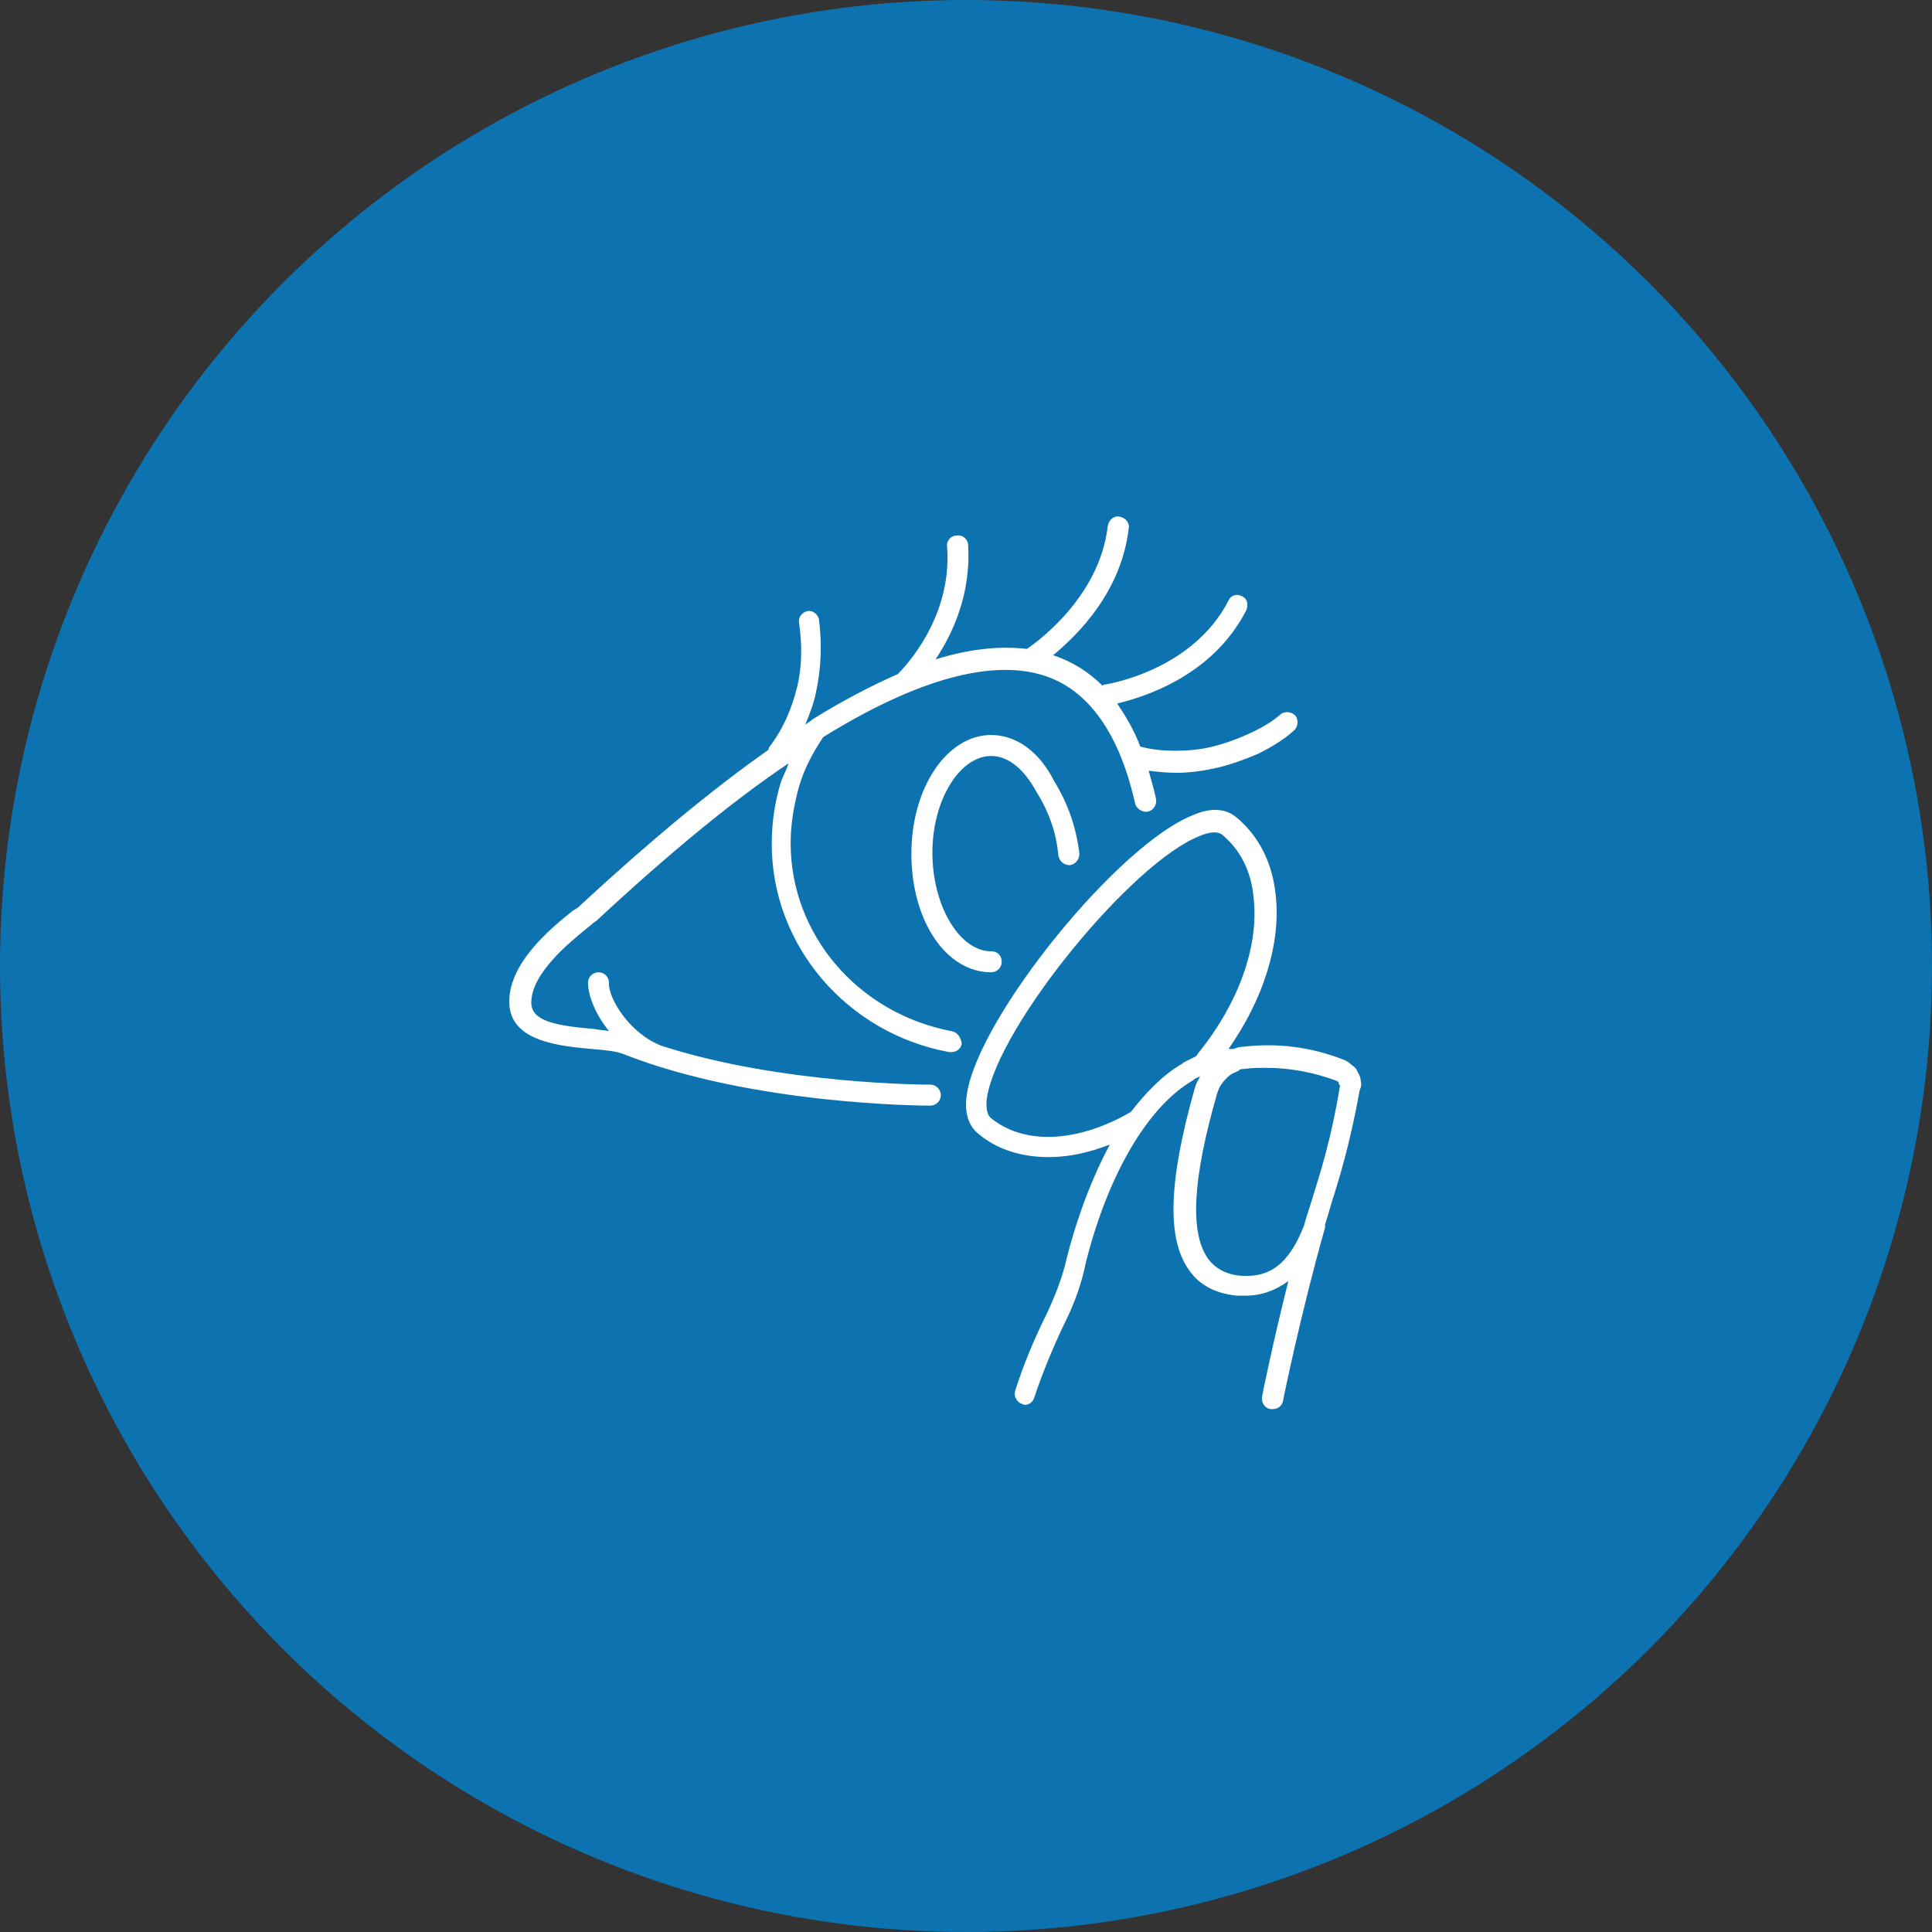
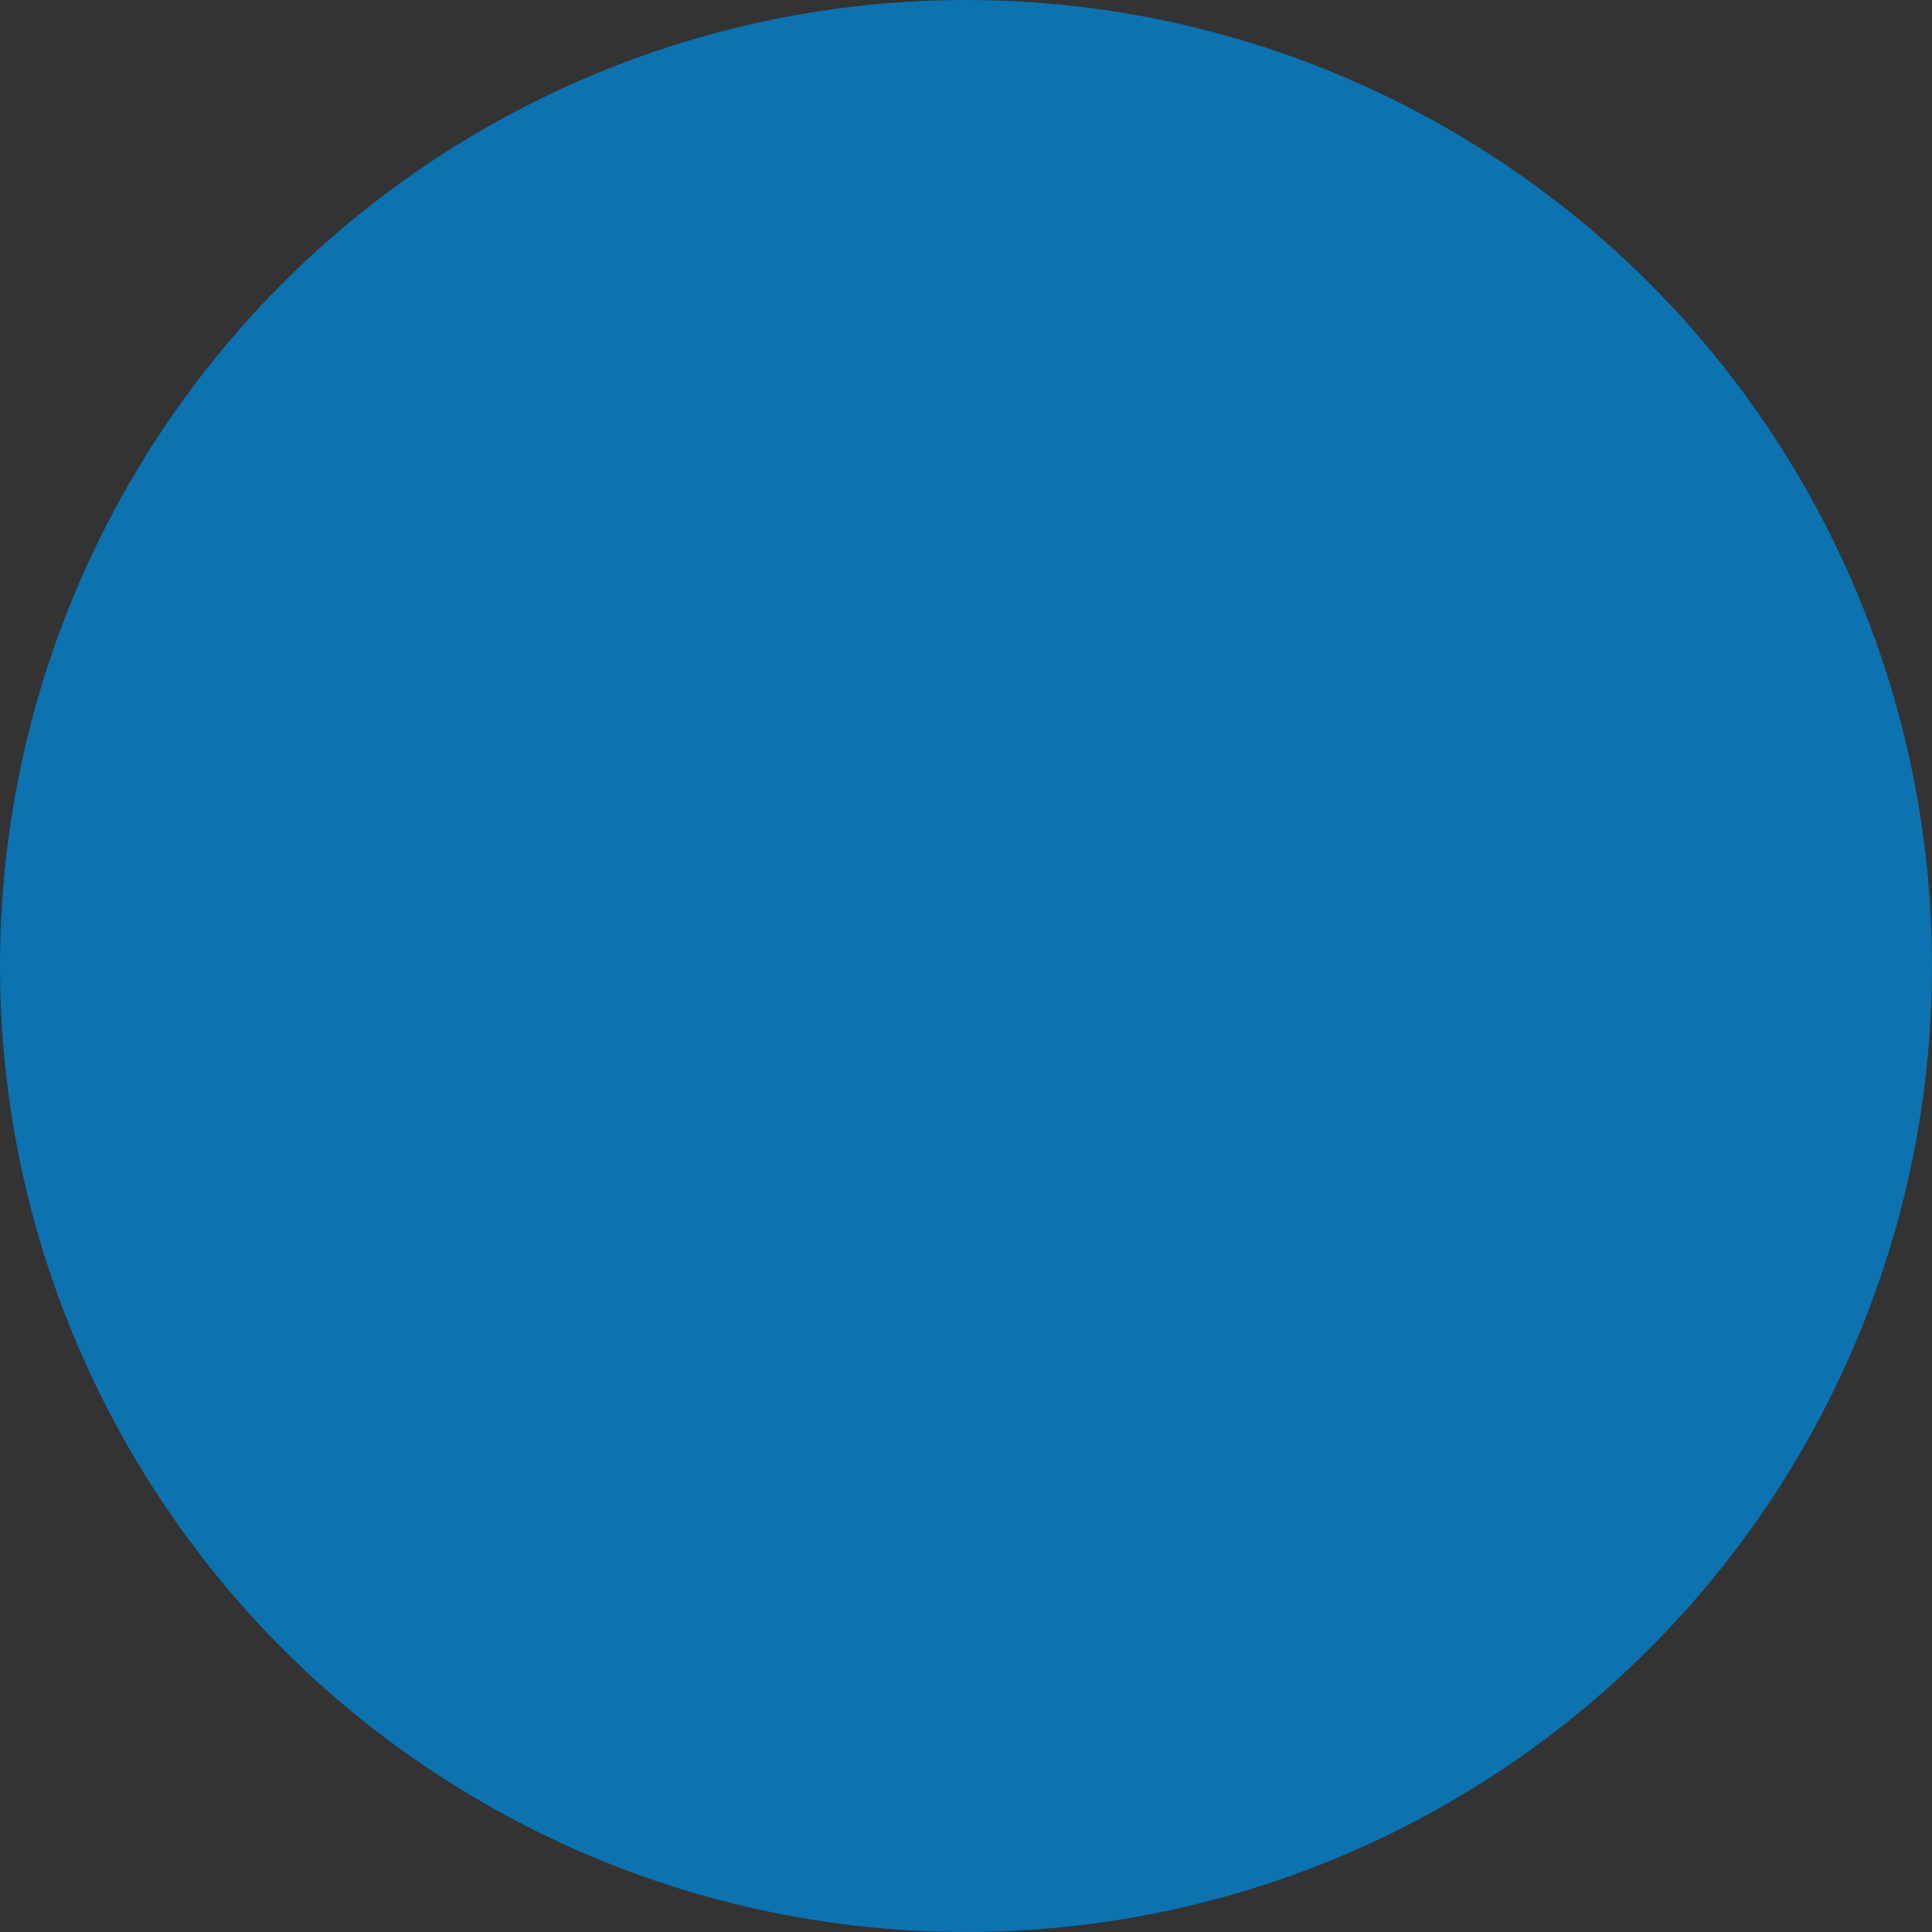
<svg xmlns="http://www.w3.org/2000/svg" version="1.1" id="Warstwa_1" x="0px" y="0px" viewBox="0 0 184 184" style="enable-background:new 0 0 184 184;" xml:space="preserve">
  <rect x="0" y="0" width="184" height="184" fill="#333333" stroke="none" />
  <style type="text/css">
	.st0{fill:#0C72B0;}
	.st1{fill:#FFFFFF;}
</style>
  <g>
    <circle class="st0" cx="92" cy="92" r="92" />
  </g>
  <g>
-     <path class="st1" d="M90.6,98.2c-8.9-1.7-15.3-9.2-15.3-17.9c0-1.8,0.3-3.6,0.8-5.4c0.5-1.7,1.3-3.2,2.3-4.7   c10.5-6.5,17-7.1,20.9-5.9c4.3,1.3,7.3,5.5,8.8,12.2c0.1,0.5,0.7,0.9,1.2,0.8c0.5-0.1,0.9-0.6,0.8-1.2c-0.2-1-0.5-1.9-0.7-2.7   c0.8,0.1,1.7,0.2,2.6,0.2c0,0,0,0,0,0c1.4,0,2.7-0.2,4-0.5c1.3-0.3,2.6-0.8,3.8-1.3c1.2-0.6,2.4-1.3,3.4-2.2c0.4-0.3,0.5-1,0.2-1.4   c-0.3-0.4-1-0.5-1.4-0.2c-0.9,0.8-2,1.4-3.1,1.9c-1.1,0.5-2.2,0.9-3.4,1.2c-1.2,0.3-2.4,0.4-3.6,0.4c0,0,0,0,0,0   c-1.1,0-2.2-0.1-3.3-0.4c-0.6-1.6-1.4-2.9-2.2-4.1c2.5-0.6,9.1-2.6,12.3-8.9c0.2-0.5,0.1-1.1-0.4-1.3c-0.5-0.3-1.1-0.1-1.3,0.4   c-3.5,6.8-11.8,8-11.8,8c-0.1,0-0.1,0-0.2,0.1c-1.3-1.3-2.9-2.3-4.7-2.9c2.3-1.9,6.5-6,7.2-12.1c0.1-0.5-0.3-1-0.9-1.1   c-0.5-0.1-1,0.3-1.1,0.9c-0.8,7.1-7.4,11.5-7.7,11.7c-2.6-0.3-5.5,0-8.7,1c1.6-2.4,3.4-6.2,3.1-10.9c0-0.5-0.5-1-1.1-0.9   c-0.5,0-1,0.5-0.9,1.1c0.5,6.7-4,11.4-4.7,12.1c-2.5,1.1-5.2,2.5-8.1,4.3c0,0-0.1,0-0.1,0.1c-0.2,0.1-0.4,0.3-0.6,0.4   c0.4-1,0.8-2,1-3c0.5-2.3,0.6-4.6,0.3-7c-0.1-0.5-0.6-0.9-1.1-0.8c-0.5,0.1-0.9,0.6-0.8,1.1c0.3,2.1,0.3,4.2-0.2,6.2   c-0.5,2-1.3,3.9-2.6,5.6c-0.1,0.1-0.1,0.2-0.1,0.3c-5.4,3.8-11.3,8.7-17.8,14.7c-0.2,0.2-0.4,0.4-0.8,0.6c-2,1.6-6.1,4.9-6.1,8.7   c0,3.7,4.5,4.2,7.8,4.5c1.2,0.1,2.4,0.2,3.1,0.5c12.2,4.8,28.3,4.9,29.2,4.9c0,0,0,0,0,0c0.5,0,1-0.4,1-1c0-0.5-0.4-1-1-1   c0,0,0,0,0,0c0,0,0,0,0,0c-0.2,0-14.2,0-25.6-3.7c-3.1-1.2-5.1-4.6-5-6c0-0.5-0.4-1-1-1c0,0,0,0,0,0c-0.5,0-1,0.4-1,1   c0,1.2,0.7,3,2,4.6c-0.5-0.1-0.9-0.1-1.4-0.2c-3.5-0.3-6-0.7-6-2.5c0-2.8,3.6-5.7,5.3-7.1c0.4-0.3,0.7-0.6,0.9-0.7   c7.1-6.6,13.1-11.5,18.3-15c-0.2,0.6-0.5,1.2-0.7,1.7c-0.6,1.9-0.9,3.9-0.9,6c0,9.6,7.1,18,16.9,19.8c0.1,0,0.1,0,0.2,0   c0.5,0,0.9-0.3,1-0.8C91.5,98.8,91.2,98.3,90.6,98.2z" />
-     <path class="st1" d="M129.6,103c0-0.3-0.1-0.6-0.3-0.9c-0.1-0.3-0.3-0.5-0.6-0.7c-0.2-0.2-0.5-0.4-0.8-0.5   c-3.1-1.2-6.3-1.6-9.6-1.2c-0.3,0-0.6,0.1-0.8,0.2c-0.2,0-0.4,0-0.5,0c3.3-4.7,5-10,4.5-14.6c-0.3-3.1-1.6-5.7-3.8-7.5   c-1-0.8-2.4-0.9-4-0.2c-7.1,2.7-20.4,19.1-21.6,26.5c-0.3,1.8,0.1,3.1,1.1,3.9c1.8,1.5,4.1,2.2,6.7,2.2c1.8,0,3.8-0.4,5.8-1.2   c-2.2,4.1-3.5,8.4-4.1,10.8c-0.4,1.8-1.1,3.6-1.9,5.3c-1.2,2.4-2.2,4.8-3,7.3c-0.2,0.5,0.1,1.1,0.6,1.3c0.1,0,0.2,0.1,0.3,0.1   c0.4,0,0.8-0.3,0.9-0.7c0.8-2.4,1.8-4.8,2.9-7.1c0.9-1.8,1.6-3.7,2-5.7c2.1-8.4,5.9-14.9,10.2-17.4c0,0,0,0,0,0c0,0,0,0,0,0   c0.2-0.2,0.5-0.3,0.7-0.4c-0.2,0.4-0.4,0.7-0.5,1.1c-2.5,8.8-2.7,14.3-0.6,17.3c1,1.5,2.6,2.3,4.6,2.5c0.3,0,0.5,0,0.8,0   c1.5,0,2.9-0.5,4.1-1.4c-1.5,6-2.5,10.9-2.5,11c-0.1,0.5,0.2,1.1,0.8,1.2c0.1,0,0.1,0,0.2,0c0.5,0,0.9-0.3,1-0.8   c0-0.1,1.7-8.4,4-16.5c0-0.1,0-0.2,0-0.3c0.2-0.6,0.4-1.3,0.6-2c0.8-2.5,1.8-5.8,2.7-10.8C129.6,103.6,129.7,103.3,129.6,103z    M112.6,101.3c-1.9,1.1-3.5,2.8-4.9,4.6c-5,2.9-10.1,3.2-13.3,0.6c-0.5-0.4-0.5-1.3-0.4-2c1.1-6.8,13.8-22.4,20.3-24.9   c0.7-0.3,1.6-0.5,2.1-0.1c1.7,1.4,2.8,3.5,3,6.1c0.5,4.6-1.5,10-5.2,14.6c-0.1,0.1-0.2,0.3-0.3,0.4c-0.4,0.2-0.8,0.4-1.2,0.6   C112.7,101.2,112.6,101.3,112.6,101.3z M127.6,103.5c-0.8,4.9-1.8,8-2.6,10.6c-0.3,1-0.6,1.8-0.8,2.6c-1.4,3.6-3.2,5-6,4.8   c-1.4-0.1-2.5-0.7-3.2-1.7c-1.7-2.5-1.4-7.6,0.9-15.6c0.1-0.3,0.2-0.6,0.4-0.9c0.2-0.3,0.4-0.5,0.6-0.7c0.2-0.2,0.5-0.4,0.8-0.5   c0.1,0,0.1-0.1,0.2-0.1c0.1,0,0.1,0,0.1-0.1c0.2-0.1,0.4-0.1,0.5-0.1c0.7-0.1,1.4-0.1,2.1-0.1c2.2,0,4.4,0.4,6.6,1.2   c0.1,0,0.1,0.1,0.2,0.1c0.1,0,0.1,0.1,0.1,0.2c0,0.1,0.1,0.1,0.1,0.2C127.7,103.4,127.7,103.4,127.6,103.5z" />
-     <path class="st1" d="M94.4,72c1.6,0,3.1,1.2,4.3,3.4c1.2,1.9,1.9,3.9,2.1,6.1c0.1,0.5,0.5,0.9,1.1,0.9c0.5-0.1,0.9-0.5,0.9-1.1   c-0.3-2.5-1.1-4.8-2.4-6.9c-1.4-2.8-3.6-4.4-6-4.4c-4.2,0-7.6,5-7.6,11.3c0,6.4,3.3,11.3,7.6,11.3c0.5,0,1-0.4,1-1s-0.4-1-1-1   c-3,0-5.6-4.3-5.6-9.4C88.8,76.2,91.4,72,94.4,72z" />
-   </g>
+     </g>
</svg>